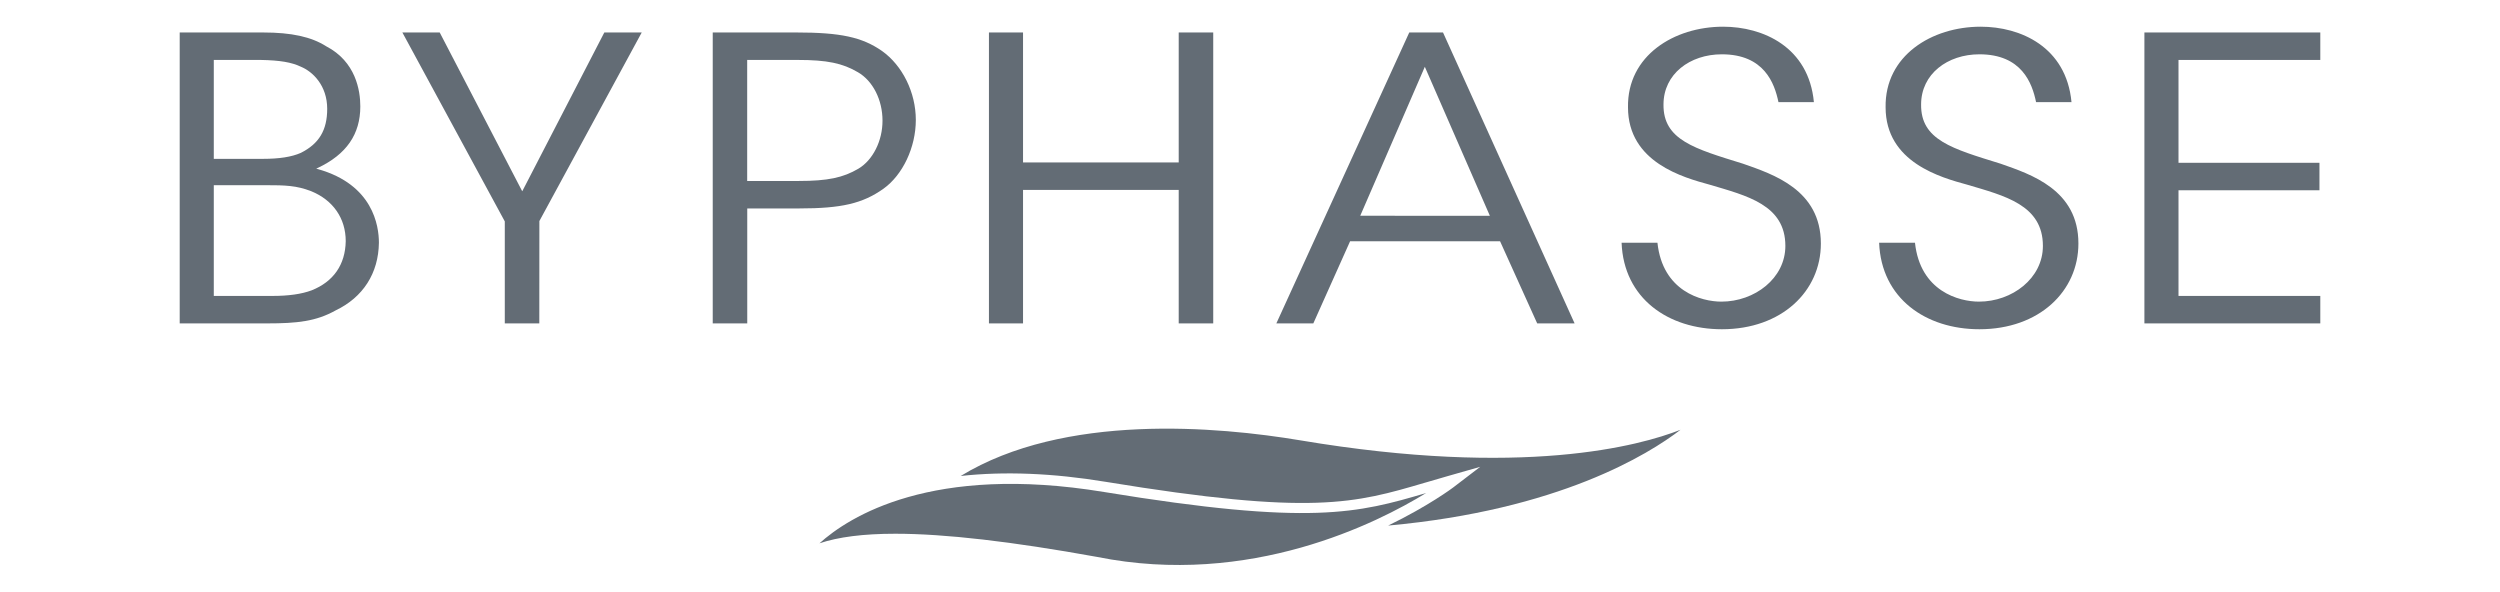
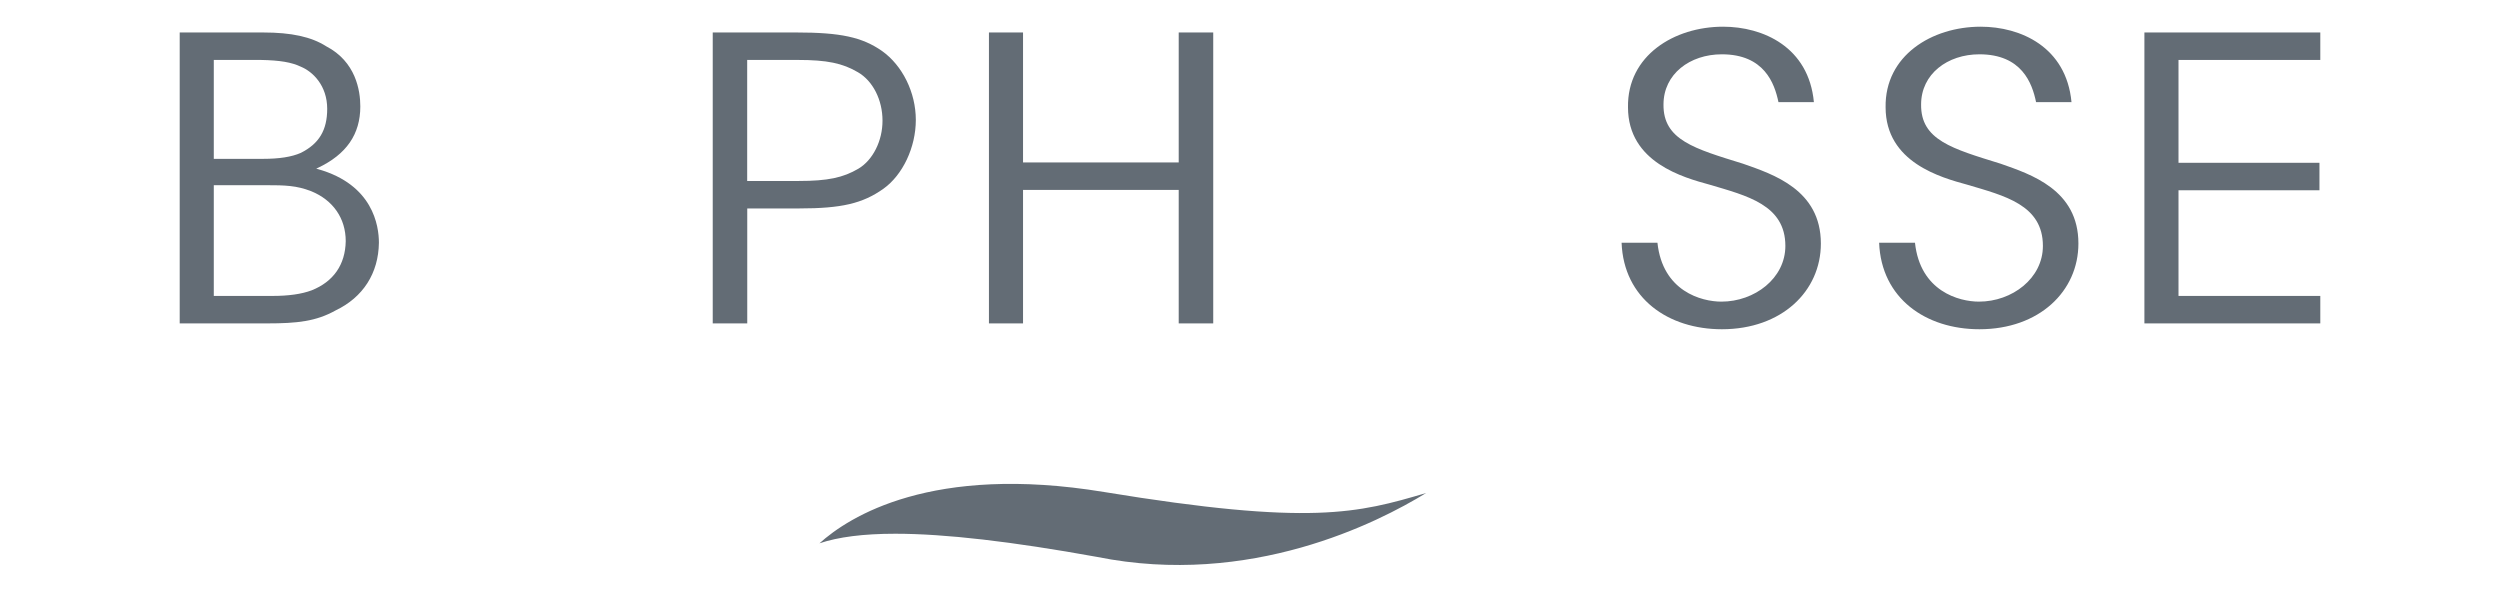
<svg xmlns="http://www.w3.org/2000/svg" height="40" style="enable-background:new 0 0 313 84;" viewBox="0 0 313 84" width="169" x="0px" xml:space="preserve" y="0px">
  <g fill="#636c75" fill-rule="nonzero" id="g-logo">
    <g>
      <path class="st0" d="M24.19,24.01l-0.25-0.07l0.24-0.11c4.05-1.92,6.02-4.77,6.02-8.72c0-2.25-0.63-6.36-4.86-8.55    c-2.09-1.33-4.92-1.95-8.91-1.95H4.56v41.3h12.42c4.27,0,6.94-0.29,9.71-1.84c3.91-1.87,6.09-5.28,6.15-9.61    C32.84,32.04,32,26.21,24.19,24.01 M9.4,8.51h6.67c2.72,0.05,4.37,0.33,5.69,0.96c1.72,0.71,3.74,2.7,3.74,5.98    c0,3.02-1.15,4.95-3.74,6.25c-1.31,0.58-3.07,0.85-5.38,0.85H9.4V8.51z M23.28,41.22c-1.43,0.53-3.25,0.79-5.56,0.79H9.4V26.29    h7.4c2.7,0,4.33,0.04,6.42,0.85c3.12,1.27,4.91,3.86,4.91,7.1C28.07,37.57,26.39,39.99,23.28,41.22" />
-       <polygon class="st0" points="53.1,26.99 41.47,4.61 36.17,4.61 50.71,31.43 50.71,45.91 55.61,45.91 55.62,31.38 70.15,4.61    64.84,4.61 53.19,27.15" />
      <path class="st0" d="M104.25,7.23c-2.82-1.96-5.88-2.62-12.16-2.62H80.23v41.3h4.9V29.59h7.4c5.96,0,8.97-0.7,11.91-2.78    c2.77-1.97,4.62-5.9,4.62-9.79C109.06,13.14,107.17,9.3,104.25,7.23 M100.92,23.94c-2.18,1.29-4.4,1.75-8.46,1.75h-7.34V8.51h7.21    c4.11,0,6.34,0.46,8.52,1.75c2.12,1.23,3.48,3.93,3.48,6.86C104.34,19.98,102.97,22.72,100.92,23.94" />
      <polygon class="st0" points="124.28,4.61 119.44,4.61 119.44,45.91 124.28,45.91 124.28,26.96 146.38,26.96 146.38,45.91    151.28,45.91 151.28,4.61 146.38,4.61 146.38,23.06 124.28,23.06" />
-       <path class="st0" d="M183.9,4.61h-4.79l-18.87,41.3h5.25l5.22-11.66H192l5.27,11.66h5.31L183.9,4.61z M172.15,30.63l0.06-0.14    l9.11-21.01l0.09,0.21l9.14,20.94H172.15z" />
      <path class="st0" d="M226.49,23.24c-6.87-2.13-11.35-3.36-11.29-8.41c0-4.32,3.74-7.12,8.28-7.12c6.01,0,7.48,4.1,8.04,6.79h5.03    c-0.74-7.85-7.24-10.71-12.89-10.71c-6.94,0-13.62,4.1-13.5,11.44c0,7.85,7.92,9.98,11.6,10.99c5.28,1.57,10.74,2.86,10.74,8.69    c0,4.6-4.36,7.91-9.08,7.91c-2.82,0-8.35-1.46-9.08-8.36h-5.09c0.3,7.91,6.63,12.28,14.24,12.28c8.47,0,14.05-5.38,14.05-12.17    C237.54,26.94,230.79,24.75,226.49,23.24" />
      <path class="st0" d="M263.06,23.24c-6.87-2.13-11.35-3.36-11.29-8.41c0-4.32,3.74-7.12,8.28-7.12c6.01,0,7.49,4.1,8.04,6.79h5.03    c-0.74-7.85-7.24-10.71-12.89-10.71c-6.94,0-13.62,4.1-13.5,11.44c0,7.85,7.91,9.98,11.59,10.99c5.28,1.57,10.74,2.86,10.74,8.69    c0,4.6-4.36,7.91-9.08,7.91c-2.82,0-8.34-1.46-9.08-8.36h-5.09c0.31,7.91,6.63,12.28,14.24,12.28c8.47,0,14.05-5.38,14.05-12.17    C274.11,26.94,267.36,24.75,263.06,23.24" />
      <polygon class="st0" points="308.44,8.51 308.44,4.61 283.47,4.61 283.47,45.91 308.44,45.91 308.44,42.01 288.31,42.01    288.31,27.01 308.32,27.01 308.32,23.11 288.31,23.11 288.31,8.51" />
    </g>
    <g>
      <g>
        <path class="st0" d="M106.15,75.77c7.07,0,16.52,1.1,28.64,3.29c21.72,4.37,39.87-4.87,46.71-9.07     c-9.68,2.85-16.3,4.69-45.74-0.15c-24.44-4.02-36.2,3.52-40.38,7.29C98.04,76.23,101.61,75.77,106.15,75.77" />
      </g>
-       <path class="st0" d="M189.18,66.27l-3.86,2.95c-0.03,0.02-3.45,2.6-9.21,5.39c24.22-2.2,36.95-10.1,41.51-13.6    c-5.8,2.28-22.37,6.81-53.92,1.51c-11.8-1.98-33.57-3.92-48.27,5.05c6.18-0.68,13.1-0.41,20.59,0.83    c29.36,4.83,35.37,3.05,45.33,0.12l0.18-0.05c0.95-0.28,1.94-0.57,2.99-0.87L189.18,66.27z" />
    </g>
  </g>
</svg>